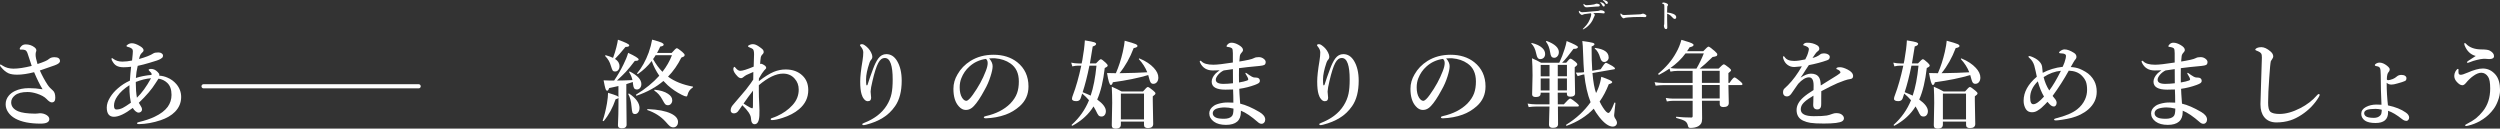
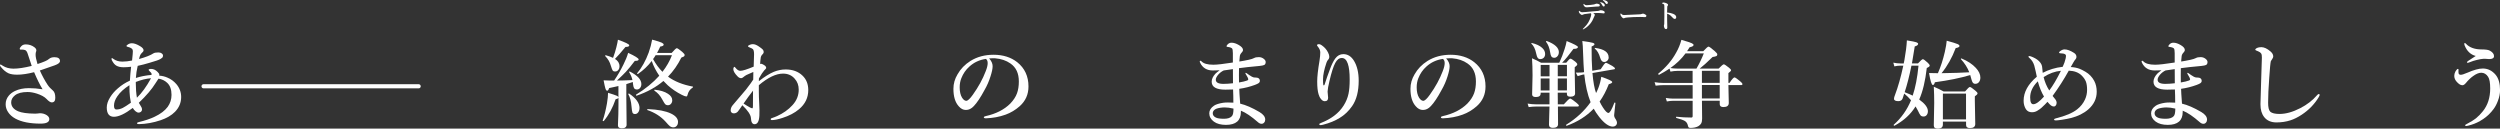
<svg xmlns="http://www.w3.org/2000/svg" id="b" width="601.81" height="30.96" viewBox="0 0 601.81 30.96">
  <rect x="0" y="0" width="601.81" height="30.96" fill="#333333" stroke="none" />
  <g id="c">
    <path fill="#fff" d="m9.04,15.41c.73-.23,1.33-.46,1.82-.67.43-.19.75-.37.93-.55.32-.28.76-.42,1.31-.42.89,0,1.34.31,1.34.94,0,.37-.42.71-1.25,1.01-1.49.54-2.69.95-3.6,1.25.58,1.29,1.2,2.42,1.84,3.4.33.51.77.98,1.31,1.43.38.31.57.9.57,1.75,0,.73-.28,1.1-.85,1.1-.33,0-.75-.28-1.26-.83-.5-.52-1.27-.94-2.31-1.28-.82-.26-1.56-.39-2.25-.39-1.35,0-2.36.26-3.03.79-.61.49-.92,1.05-.92,1.7,0,.95.56,1.67,1.68,2.15.84.36,2.2.55,4.09.57.19,0,.4-.02.62-.04.15-.04.32-.06.51-.06.62,0,1.16.15,1.62.44.44.28.66.6.66.97,0,.73-.7,1.09-2.09,1.09-2.6,0-4.63-.41-6.1-1.22-.75-.41-1.33-.93-1.74-1.56-.39-.59-.58-1.22-.58-1.89,0-.76.24-1.43.73-2.03.39-.48.89-.86,1.5-1.15.97-.46,2.08-.69,3.35-.69,1.06,0,2.16.09,3.31.27-.64-1.04-1.32-2.41-2.04-4.11-1.56.4-2.92.6-4.07.6-.89,0-1.58-.11-2.08-.33-.63-.28-1.23-.78-1.81-1.49-.17-.19-.26-.34-.26-.44,0-.13.06-.2.18-.2.02,0,.18.1.48.3.72.47,1.59.71,2.61.71,1.13,0,2.59-.22,4.37-.66-.06-.19-.16-.48-.29-.89-.28-.89-.52-1.61-.72-2.17-.15-.42-.35-.67-.6-.76-.23-.07-.46-.11-.67-.11h-.44c-.1,0-.16-.06-.16-.18,0-.17.12-.38.37-.63.26-.29.62-.44,1.08-.44.79,0,1.49.23,2.09.69.31.24.46.49.46.76,0,.1-.04.24-.11.42-.04.12-.07.34-.07.66,0,.45.15,1.19.46,2.21Z" stroke-width="0" />
    <path fill="#fff" d="m38.34,18.21c.68.04,1.33.2,1.93.46.84.34,1.56.86,2.17,1.56.78.91,1.17,1.95,1.17,3.12,0,1.37-.5,2.56-1.49,3.57-.85.86-2,1.53-3.45,2.02-1.76.59-3.5.91-5.22.94-.31,0-.46-.07-.46-.2s.12-.23.37-.28c1.56-.37,2.86-.81,3.89-1.31,1.41-.67,2.45-1.46,3.12-2.37.61-.85.92-1.8.92-2.88,0-1.3-.35-2.28-1.06-2.92-.55-.52-1.24-.85-2.07-.99-.37.55-.61.93-.74,1.13-.86,1.4-2.19,2.96-4,4.68.04.1.22.4.53.9.16.22.24.45.24.71,0,.22-.08.4-.24.54-.16.15-.36.22-.59.22s-.47-.11-.74-.33c-.25-.21-.48-.48-.66-.8-1.87,1.42-3.38,2.13-4.53,2.13s-1.73-.75-1.73-2.23c0-.77.27-1.6.82-2.48.47-.76,1.09-1.48,1.85-2.13.86-.76,1.83-1.38,2.9-1.86.06-1.08.16-2.19.29-3.34-.64.08-1.24.12-1.8.12-.73,0-1.32-.13-1.75-.39-.35-.21-.66-.54-.91-.99-.17-.25-.26-.47-.26-.65,0-.12.05-.18.16-.18.04,0,.14.07.3.2.58.43,1.3.65,2.17.65.7,0,1.48-.09,2.32-.26.02-.13.06-.62.15-1.49.03-.37.04-.61.04-.74,0-.25-.06-.44-.17-.56-.06-.07-.21-.16-.44-.29-.12-.07-.32-.13-.6-.2-.22-.05-.33-.13-.33-.24,0-.07.1-.18.3-.31.29-.22.63-.33,1.01-.33.55,0,1.21.24,2,.72.54.32.81.65.81.99,0,.19-.16.42-.48.69-.25.21-.46.68-.61,1.4,1.65-.47,2.8-.92,3.43-1.35.23-.16.64-.24,1.22-.24.32,0,.6.08.82.25.2.14.3.31.3.52s-.06.38-.19.51c-.07.07-.22.17-.45.31-.31.2-1.2.51-2.65.92-1,.3-1.94.54-2.8.72-.24,1-.39,1.97-.44,2.92,1.1-.37,2.36-.61,3.77-.74,0-.06.01-.11.01-.15s0-.09-.01-.15c-.02-.14-.19-.34-.49-.61-.15-.16-.22-.25-.22-.27,0-.17.21-.26.62-.26.55,0,1.07.24,1.54.72.28.28.42.49.42.64,0,.11,0,.19-.02.24Zm-6.83,6.52c-.19-.91-.3-1.79-.33-2.64-.02-.32-.02-.85-.02-1.59-1.31.84-2.28,1.73-2.91,2.67-.54.78-.81,1.53-.81,2.27,0,.61.19.92.57.92.52,0,1.04-.13,1.54-.38.41-.21,1.06-.62,1.95-1.25Zm1.18-5.01v.35c0,1.27.09,2.42.27,3.45,1.17-1.12,2.3-2.68,3.4-4.69-1.17.1-2.39.4-3.67.9Z" stroke-width="0" />
    <path fill="#fff" d="m147.83,19.4c.85-1.24,1.6-2.53,2.26-3.89.52-1.03.89-1.96,1.12-2.79,1.68.78,2.53,1.31,2.53,1.59,0,.25-.31.36-.92.34-.85,1.12-1.56,2-2.15,2.63-.49.52-1.21,1.23-2.16,2.11.84,0,2.08-.04,3.73-.11-.13-.64-.4-1.28-.8-1.92,0,0-.01-.02-.01-.04,0-.07.05-.1.15-.1.02,0,.04,0,.06.01,1.83.94,2.75,1.94,2.75,3,0,.42-.12.75-.36,1-.19.21-.43.31-.7.31-.31,0-.54-.1-.69-.31-.13-.21-.22-.57-.27-1.07,0-.1-.02-.24-.04-.42-.64.23-1.16.4-1.56.51v3.22l.07,6.52c0,.6-.39.9-1.17.9-.61,0-.92-.24-.92-.73.09-1.82.13-3.48.13-4.98v-1.65c-.07.16-.3.28-.69.37-.71,2.07-1.66,3.81-2.85,5.23-.02.02-.04.03-.08.03-.12,0-.18-.05-.18-.15,0,0,0-.02.01-.02.39-1.1.73-2.47,1.02-4.1.17-1.03.26-1.88.26-2.55,1.12.34,1.82.58,2.1.71.25.11.38.24.4.38v-2.72c-.19.04-.55.12-1.07.24-.46.1-.85.18-1.17.25-.13.43-.29.64-.48.64-.16,0-.3-.18-.42-.55-.1-.32-.25-.97-.43-1.95.38.03.78.04,1.19.04h1.31Zm-.25-5.47c.34-.93.61-1.79.8-2.58.19-.78.32-1.37.37-1.79,1.82.64,2.73,1.09,2.73,1.35s-.3.39-.91.39c-1.11,1.35-1.95,2.31-2.53,2.88.73.45,1.09,1.04,1.09,1.77,0,.39-.11.71-.34.95-.19.21-.43.31-.7.31-.3,0-.5-.08-.61-.25-.1-.14-.24-.52-.43-1.13-.25-.9-.7-1.67-1.35-2.32-.02-.02-.03-.05-.03-.08,0-.09.05-.13.15-.13h.02c.69.19,1.27.4,1.73.63Zm6.36,12.07c0,.46-.12.82-.35,1.09-.19.24-.44.36-.73.36-.31,0-.52-.12-.62-.37-.08-.21-.16-.69-.22-1.45-.1-1.26-.36-2.24-.77-2.94,0-.02-.01-.03-.01-.04,0-.09.05-.13.16-.13.02,0,.04,0,.07.02,1.65,1.12,2.48,2.28,2.48,3.47Zm2.95-11.32c-.95,1.22-2.05,2.26-3.3,3.11-.02.02-.04.02-.07.02-.1,0-.16-.04-.16-.13,0-.02,0-.03.01-.04,1.13-1.35,2.06-3.01,2.79-5,.39-1.11.66-2.14.82-3.1,1.18.31,1.95.56,2.31.73.31.15.47.31.47.48,0,.24-.28.39-.83.46-.26.58-.52,1.1-.77,1.54h3.52c.66-.76,1.07-1.15,1.24-1.15s.62.31,1.34.92c.37.32.55.56.55.71,0,.16-.06.28-.18.37-.1.07-.31.16-.62.27-.85,1.73-1.92,3.26-3.2,4.58,1.53,1.14,3.52,1.94,5.94,2.39.05,0,.08.04.08.09s-.03.1-.08.15c-.66.4-1.07,1-1.25,1.79-.04.23-.14.35-.29.35-.22,0-.59-.13-1.09-.39-1.26-.64-2.38-1.4-3.36-2.28-.36-.34-.71-.69-1.06-1.06-1.77,1.5-3.92,2.68-6.44,3.54,0,0-.02.01-.02.01-.1,0-.15-.06-.15-.18,0-.04.01-.06.03-.08,2.25-1.39,4.11-2.9,5.58-4.55-.78-1.14-1.39-2.32-1.82-3.55Zm6.32,14.72c0,.4-.12.71-.36.95-.2.21-.46.31-.76.31s-.59-.1-.84-.29c-.22-.18-.57-.54-1.04-1.09-1.15-1.27-2.61-2.19-4.38-2.79-.03,0-.04-.03-.04-.07,0-.1.06-.16.17-.16,2.43.1,4.29.46,5.58,1.08,1.12.54,1.68,1.22,1.68,2.04Zm-6-15.18c.66,1.2,1.41,2.22,2.26,3.07,1-1.29,1.76-2.62,2.29-4.01h-3.93c-.2.35-.41.67-.62.94Zm4.62,9.89c0,.37-.11.68-.34.92-.19.2-.43.3-.7.3-.28,0-.51-.09-.69-.28-.13-.15-.35-.5-.65-1.06-.49-.94-1.12-1.65-1.91-2.16-.03-.03-.04-.07-.04-.11,0-.1.04-.14.12-.12,1.34.13,2.4.46,3.18.98.68.44,1.02.95,1.02,1.53Z" stroke-width="0" />
    <path fill="#fff" d="m182.7,19.52c1.36-1.06,2.56-1.81,3.58-2.23.93-.38,1.88-.57,2.84-.57,1.69,0,3.05.5,4.07,1.49.92.88,1.38,2.04,1.38,3.48,0,1.82-.74,3.35-2.21,4.59-1.07.91-2.42,1.61-4.04,2.12-1.06.34-1.9.51-2.53.51-.17,0-.26-.07-.26-.2,0-.13.05-.21.16-.24.54-.18,1-.36,1.38-.53,1.47-.67,2.7-1.53,3.68-2.61,1.01-1.09,1.52-2.34,1.52-3.75,0-1.04-.32-1.92-.97-2.64-.71-.82-1.65-1.22-2.81-1.22-1.68,0-3.62.93-5.82,2.79v1.53c0,.87.03,1.83.09,2.9,0,.28.02.62.04,1.03.02.28.02.46.02.53,0,.43,0,.86-.02,1.31-.07,1.39-.45,2.09-1.15,2.09-.55,0-.84-.49-.88-1.47-.05-.79-.74-1.82-2.07-3.1-.55.81-.91,1.32-1.1,1.54-.26.28-.58.42-.97.42-.19,0-.37-.06-.52-.19-.15-.13-.22-.31-.22-.52,0-.45.16-.86.48-1.25,1.9-2.22,2.95-3.46,3.16-3.71.93-1.19,1.52-2.01,1.79-2.46.02-.52.02-.96.02-1.31v-.53c-.24.09-.79.33-1.65.73-.28.16-.53.33-.74.51-.19.17-.37.26-.53.26-.29,0-.57-.13-.83-.39-.7-.7-1.06-1.3-1.06-1.77,0-.17.03-.32.1-.44.06-.09.12-.13.18-.13.04,0,.11.07.22.2.4.51.79.76,1.18.76.55,0,1.62-.34,3.22-1.01.06-1.84.09-2.83.09-2.96,0-.64-.09-1.06-.28-1.25-.12-.12-.4-.26-.84-.43-.22-.07-.33-.17-.33-.28s.14-.22.43-.34c.24-.1.48-.15.72-.15.42,0,.88.17,1.38.51.51.34.85.6,1.02.79.15.18.22.37.22.57,0,.22-.11.43-.33.62-.21.21-.33.43-.37.66-.09.58-.14,1.12-.16,1.62.08-.03.16-.04.24-.04.1,0,.21.03.34.1.22.1.42.23.62.38.17.15.26.31.26.49v.06c0,.07-.17.27-.48.57-.32.35-.75,1-1.27,1.93l-.02.64Zm-3.71,5.41c.64.42,1.16.73,1.55.94.28.13.46.2.55.2.1,0,.16-.16.16-.48,0-1.56,0-2.82.02-3.77-.82,1.05-1.58,2.08-2.28,3.11Z" stroke-width="0" />
-     <path fill="#fff" d="m208.84,20.39c.39-1.24.83-2.49,1.31-3.75.39-1.07.81-1.92,1.26-2.55.52-.7,1.17-1.06,1.95-1.06,1.06,0,1.92.54,2.58,1.63.75,1.25,1.12,2.84,1.12,4.76,0,2.57-.53,4.61-1.58,6.12-.83,1.2-1.83,2.15-3,2.85-1.11.69-2.43,1.23-3.95,1.62-.27.07-.49.11-.66.11-.2,0-.3-.08-.3-.24,0-.08.14-.18.42-.29,2.47-.96,4.29-2.35,5.45-4.19.57-.9.96-1.85,1.17-2.84.19-.89.28-2.04.28-3.44,0-1.68-.15-2.95-.46-3.82-.31-.89-.78-1.34-1.43-1.34s-1.16.4-1.58,1.19c-.45.84-.92,2.29-1.4,4.36-.28,1.15-.42,1.97-.44,2.46v.17l.12,1.37c0,.57-.27.85-.81.85-.34,0-.65-.18-.93-.55-.25-.3-.43-.68-.56-1.13-.22-.7-.33-1.73-.33-3.08,0-1.17.19-2.84.56-5.02.12-.76.18-1.42.18-1.98,0-.45-.2-.92-.6-1.4-.13-.15-.19-.25-.19-.29,0-.19.17-.28.51-.28.18,0,.4.09.66.28.68.48,1.19,1.07,1.52,1.76.19.37.28.7.28.99s-.1.54-.3.74c-.13.13-.26.36-.38.69-.55,1.63-.83,2.96-.83,4,0,.69.02,1.13.07,1.34.02.08.06.12.12.12.08,0,.14-.06.18-.17Z" stroke-width="0" />
    <path fill="#fff" d="m238.1,14.05c.57.63.85,1.26.85,1.89,0,.58-.17,1.4-.51,2.44-.36,1.16-.84,2.26-1.45,3.31-.94,1.76-1.8,3.04-2.56,3.84-.58.63-1.21.94-1.91.94-.65,0-1.23-.3-1.74-.9-.85-.94-1.27-2.33-1.27-4.19,0-1.23.33-2.39.99-3.49.73-1.3,1.77-2.37,3.11-3.22,1.61-1,3.46-1.49,5.56-1.49,2.28,0,4.19.6,5.71,1.8,1.8,1.44,2.7,3.39,2.7,5.84,0,1.9-.7,3.48-2.11,4.74-1.03.91-2.16,1.59-3.41,2.04-1.48.53-3.05.82-4.72.88-.34,0-.51-.08-.51-.24,0-.13.15-.22.44-.29,2.48-.55,4.45-1.55,5.92-3.01.78-.81,1.32-1.64,1.63-2.49.29-.79.44-1.74.44-2.85,0-1.95-.67-3.39-2.02-4.32-1.02-.72-2.25-1.13-3.68-1.25-.16,0-.34-.01-.56-.01-.36,0-.66.02-.89.04Zm-.76.13c-1.56.22-2.88.84-3.98,1.84-.86.76-1.51,1.71-1.95,2.83-.26.65-.39,1.38-.39,2.18,0,1.03.19,1.86.57,2.48.33.51.67.76,1.02.76s.89-.49,1.58-1.47c1.35-1.89,2.38-3.77,3.09-5.64.32-.8.48-1.45.48-1.95s-.14-.83-.43-1.03Z" stroke-width="0" />
-     <path fill="#fff" d="m260.27,15.8h-.69c-.46,0-.94.06-1.45.18l-.26-.9c.61.13,1.18.19,1.71.19h.8l.17-.83c.32-1.78.52-3.35.6-4.72,1.21.19,1.97.35,2.29.46.28.1.42.23.42.39,0,.24-.27.45-.82.62-.16,1.12-.39,2.48-.67,4.08h1.45c.62-.68,1.01-1.02,1.18-1.02s.55.28,1.17.85c.32.3.48.53.48.7s-.24.36-.71.57c-.35,3.11-.96,5.65-1.82,7.59,1.39,1,2.09,1.93,2.09,2.8,0,.4-.11.73-.33.98-.19.21-.43.31-.71.31-.33,0-.58-.1-.74-.29-.15-.17-.37-.57-.66-1.2-.15-.3-.33-.61-.53-.94-1.16,1.89-2.85,3.43-5.06,4.64,0,0-.02.01-.02.01-.13,0-.2-.06-.2-.19,0-.02,0-.03.02-.04,1.85-1.66,3.24-3.63,4.17-5.91-.46-.54-1-1.07-1.64-1.61-.07.25-.2.64-.38,1.17-.16.44-.5.66-1.02.66-.7,0-1.06-.19-1.06-.57,0-.23.08-.54.24-.92.73-1.89,1.39-4.25,2-7.05Zm1.98,0c-.5,2.48-1.04,4.61-1.63,6.39.92.36,1.56.64,1.93.83.65-1.92,1.12-4.32,1.4-7.22h-1.71Zm14.15,2.27c-2.39.71-5.23,1.29-8.51,1.73-.11.44-.27.66-.48.66-.31,0-.61-.96-.92-2.88.58.03,1.3.04,2.13.04.67-1.54,1.23-3.24,1.66-5.1.27-1.21.42-2.12.46-2.72,1.36.37,2.23.64,2.62.81.31.14.46.3.46.46,0,.23-.31.4-.92.51-.88,2.33-2.02,4.34-3.4,6.04,2.74-.04,4.96-.11,6.67-.22-.45-1.15-1.12-2.19-2-3.14-.02-.02-.02-.03-.02-.06,0-.09.04-.13.13-.13.02,0,.03,0,.04.01,1.47.61,2.61,1.37,3.44,2.27.72.78,1.08,1.55,1.08,2.32,0,.47-.12.85-.37,1.13-.22.25-.5.38-.83.38-.26,0-.46-.09-.61-.27-.13-.16-.24-.43-.34-.81-.1-.44-.2-.79-.29-1.04Zm-1.01,11.21h-5.57v.69c0,.67-.42,1-1.27,1-.61,0-.92-.26-.92-.79l.1-5.42c0-1.24-.03-2.53-.1-3.89.86.37,1.65.75,2.37,1.15h5.15c.6-.72.98-1.08,1.16-1.08s.6.29,1.31.88c.35.28.53.51.53.66,0,.19-.22.42-.65.71v1.09l.1,5.56c0,.66-.42.99-1.27.99-.63,0-.94-.25-.94-.75v-.79Zm0-.53v-6.21h-5.57v6.21h5.57Z" stroke-width="0" />
    <path fill="#fff" d="m293.67,16.92c-.52.03-1.09.04-1.72.04-1.42,0-2.44-.61-3.04-1.84-.07-.15-.11-.25-.11-.3,0-.13.07-.2.2-.2.05,0,.12.04.21.13.51.55,1.46.83,2.85.83.91,0,2.49-.18,4.72-.53v-2.26c0-.63-.07-1.01-.21-1.15-.14-.13-.36-.22-.64-.28-.16-.04-.34-.07-.54-.09-.09,0-.13-.05-.13-.16s.09-.25.28-.44c.25-.26.56-.39.92-.39.54,0,1.13.19,1.77.57.66.39.99.78.99,1.18,0,.21-.11.42-.33.64-.26.27-.41.56-.44.88,0,.13-.03.37-.07.72-.02.22-.04.4-.04.54.73-.11,1.48-.25,2.26-.42.58-.13,1.02-.27,1.3-.42.25-.15.63-.22,1.13-.22.45,0,.85.14,1.2.42.3.24.45.49.45.76,0,.35-.12.59-.35.71-.19.1-.58.18-1.17.24-2.04.18-3.67.36-4.9.53-.02.53-.02,1.09-.02,1.68s0,1.18.02,1.76c.86-.14,1.52-.3,1.99-.48.16-.07.24-.16.24-.27,0-.08-.05-.24-.15-.47-.03-.1-.2-.39-.51-.88-.02-.04-.03-.09-.03-.12,0-.07.03-.1.1-.1.05,0,.11.03.18.08.41.31.83.59,1.26.84.25.14.48.21.69.21h.17c.72,0,1.08.28,1.08.83,0,.22-.13.42-.39.58-.15.1-.43.22-.84.38-1.18.43-2.42.75-3.73.93,0,.49.08,1.68.22,3.57,1.33.31,2.88.98,4.65,2.02.92.55,1.38,1.15,1.38,1.82,0,.28-.09.53-.27.73-.17.19-.37.28-.61.28-.29,0-.57-.12-.85-.37-1.59-1.4-2.97-2.33-4.13-2.79v.3c0,2.08-1.2,3.12-3.59,3.12-1.23,0-2.2-.26-2.92-.79-.73-.54-1.1-1.21-1.1-2,0-.7.38-1.32,1.15-1.84.47-.31,1.2-.54,2.19-.69.29-.04.67-.07,1.15-.07.37,0,.81.02,1.31.04,0-1.12-.02-2.18-.07-3.17-.4.03-1.02.04-1.86.04-2.19,0-3.29-.64-3.29-1.91,0-.62.29-1.26.88-1.91.16-.18.54-.48,1.12-.9Zm3.25,9.22c-.79-.19-1.49-.28-2.12-.28-.18,0-.35,0-.52.02-.81.07-1.4.22-1.77.44-.38.25-.57.57-.57.94,0,.45.24.79.73,1.03.37.2,1.03.3,1.98.3.89,0,1.53-.21,1.91-.64.25-.28.37-.89.37-1.82Zm-2.3-9.2c-.49.23-.93.55-1.31.97-.43.49-.64.92-.64,1.27,0,.67.61,1.01,1.84,1.01.67,0,1.43-.05,2.3-.15,0-1.45,0-2.59-.02-3.4-.3.04-.67.09-1.12.16-.48.07-.83.12-1.04.15Z" stroke-width="0" />
    <path fill="#fff" d="m318.85,20.39c.39-1.24.83-2.49,1.31-3.75.39-1.07.81-1.92,1.26-2.55.52-.7,1.17-1.06,1.95-1.06,1.06,0,1.92.54,2.58,1.63.75,1.25,1.12,2.84,1.12,4.76,0,2.57-.53,4.61-1.58,6.12-.83,1.2-1.83,2.15-3,2.85-1.11.69-2.43,1.23-3.95,1.62-.27.07-.49.11-.66.11-.2,0-.3-.08-.3-.24,0-.08.14-.18.42-.29,2.47-.96,4.29-2.35,5.45-4.19.57-.9.96-1.85,1.17-2.84.19-.89.28-2.04.28-3.44,0-1.68-.15-2.95-.46-3.82-.31-.89-.78-1.34-1.43-1.34s-1.16.4-1.58,1.19c-.45.84-.92,2.29-1.4,4.36-.28,1.15-.42,1.97-.44,2.46v.17l.12,1.37c0,.57-.27.85-.81.85-.34,0-.65-.18-.93-.55-.25-.3-.43-.68-.56-1.13-.22-.7-.33-1.73-.33-3.08,0-1.17.19-2.84.56-5.02.12-.76.18-1.42.18-1.98,0-.45-.2-.92-.6-1.4-.13-.15-.19-.25-.19-.29,0-.19.17-.28.5-.28.18,0,.4.09.66.28.68.48,1.19,1.07,1.52,1.76.19.37.28.7.28.99s-.1.54-.3.74c-.13.13-.26.36-.38.69-.55,1.63-.83,2.96-.83,4,0,.69.02,1.13.07,1.34.02.08.06.12.12.12.08,0,.14-.06.18-.17Z" stroke-width="0" />
    <path fill="#fff" d="m348.11,14.05c.57.63.85,1.26.85,1.89,0,.58-.17,1.4-.5,2.44-.36,1.16-.84,2.26-1.45,3.31-.94,1.76-1.8,3.04-2.56,3.84-.58.63-1.21.94-1.91.94-.65,0-1.23-.3-1.74-.9-.85-.94-1.27-2.33-1.27-4.19,0-1.23.33-2.39.99-3.49.73-1.3,1.77-2.37,3.11-3.22,1.61-1,3.46-1.49,5.56-1.49,2.28,0,4.19.6,5.71,1.8,1.8,1.44,2.7,3.39,2.7,5.84,0,1.9-.7,3.48-2.11,4.74-1.03.91-2.16,1.59-3.41,2.04-1.47.53-3.05.82-4.72.88-.34,0-.5-.08-.5-.24,0-.13.15-.22.44-.29,2.48-.55,4.45-1.55,5.92-3.01.78-.81,1.32-1.64,1.63-2.49.29-.79.44-1.74.44-2.85,0-1.95-.67-3.39-2.02-4.32-1.02-.72-2.25-1.13-3.68-1.25-.16,0-.34-.01-.56-.01-.36,0-.66.02-.89.04Zm-.76.13c-1.56.22-2.88.84-3.98,1.84-.86.76-1.51,1.71-1.95,2.83-.26.65-.39,1.38-.39,2.18,0,1.03.19,1.86.57,2.48.33.51.67.76,1.02.76s.89-.49,1.58-1.47c1.36-1.89,2.38-3.77,3.09-5.64.32-.8.48-1.45.48-1.95s-.14-.83-.43-1.03Z" stroke-width="0" />
    <path fill="#fff" d="m375.36,15.1c.52-1.13.95-2.22,1.27-3.27.22-.66.39-1.31.5-1.95,1.8.73,2.71,1.21,2.71,1.43,0,.31-.36.46-1.07.46-1.11,1.51-2.02,2.62-2.74,3.34h.99c.52-.66.86-.99,1.03-.99s.56.25,1.18.74c.31.26.46.47.46.62,0,.19-.21.42-.62.71v1.03l.09,5.27c0,.52-.38.79-1.13.79-.56,0-.84-.21-.84-.64v-.33h-2.21l.02,1.75v1.06h1.45c.83-.94,1.34-1.4,1.52-1.4.16,0,.65.33,1.47.99.42.33.63.57.63.72s-.1.22-.3.22h-4.74c.02,2.49.03,3.9.03,4.23,0,.6-.41.9-1.24.9-.63,0-.94-.25-.94-.76,0-.1.01-.63.04-1.57.03-.94.06-1.88.08-2.8h-3.2c-.47,0-1.07.04-1.81.13l-.26-.84c.73.12,1.42.18,2.07.18h3.2v-2.81h-2.13v.2c0,.57-.39.85-1.16.85-.59,0-.89-.21-.89-.64l.1-4.56c0-1.49-.04-2.87-.13-4.13.82.35,1.55.71,2.19,1.08h4.38Zm-3.41-2.11c0,.41-.13.73-.4.97-.21.18-.45.27-.73.27-.29,0-.51-.1-.66-.3-.14-.19-.26-.53-.35-1-.23-1.12-.62-1.92-1.16-2.41-.02-.02-.03-.04-.03-.07,0-.07.04-.1.11-.1h.03c1.08.26,1.9.65,2.46,1.16.49.44.73.94.73,1.49Zm1.06,2.64h-2.13v2.74h2.13v-2.74Zm0,6.14v-2.88h-2.13v2.88h2.13Zm2.24-9.2c0,.4-.12.73-.36.99-.21.23-.45.35-.73.35-.31,0-.55-.1-.7-.31-.13-.19-.23-.51-.29-.95-.16-1.07-.49-1.94-1-2.59,0-.02-.01-.03-.01-.06,0-.09.05-.13.15-.13.02,0,.04,0,.06.01,1.92.72,2.89,1.62,2.89,2.71Zm-.26,3.05v2.74h2.21v-2.74h-2.21Zm0,6.14h2.21v-2.88h-2.21v2.88Zm9.22.64c.19-.37.38-.77.55-1.21.34-.9.58-1.8.7-2.7,1.76.59,2.64,1.01,2.64,1.27,0,.19-.28.36-.83.51-.61,1.57-1.34,2.96-2.2,4.17.27.57.54,1.05.8,1.44.57.88,1.01,1.31,1.31,1.31.34,0,.81-.82,1.43-2.45.02-.04.04-.06.08-.06.03,0,.06,0,.09.02.07.03.1.07.09.12-.21,1.8-.31,2.76-.31,2.9,0,.33.13.66.38.98.21.34.31.61.31.83,0,.28-.11.51-.31.7-.2.16-.42.25-.67.25-.97,0-2.07-.77-3.28-2.3-.57-.71-1.01-1.39-1.34-2.02-1.74,1.81-3.91,3.18-6.5,4.11,0,0-.02.01-.03.01-.09,0-.13-.06-.13-.18,0-.04.01-.06.03-.08,2.4-1.48,4.36-3.29,5.87-5.42-.75-1.89-1.25-4.13-1.52-6.69l-.44.07c-.11.02-.49.14-1.15.35l-.44-.85h.45c.51,0,.86-.02,1.07-.04l.46-.07c-.09-1.12-.17-2.67-.24-4.65-.03-1.25-.09-2.2-.18-2.85,1.32.18,2.15.32,2.48.43.3.08.45.2.45.36s-.23.34-.7.53c0,2.41.05,4.36.16,5.84l2.02-.35c.66-1.04,1.07-1.56,1.25-1.56s.69.25,1.54.74c.44.27.66.48.66.64,0,.12-.07.18-.22.18l-5.2.9c.19,2.17.48,3.79.88,4.85Zm3.04-8.59c0,.34-.13.62-.39.85-.2.18-.43.27-.69.27-.45,0-.77-.34-.97-1.03-.28-.99-.7-1.71-1.26-2.18-.04-.03-.06-.07-.06-.11,0-.05.03-.08.08-.08h.02c2.17.28,3.26,1.04,3.26,2.28Z" stroke-width="0" />
    <path fill="#fff" d="m406.12,12.32h3.9c.68-.73,1.1-1.1,1.26-1.1.17,0,.67.36,1.5,1.08.41.37.62.63.62.77,0,.21-.08.36-.25.44-.15.07-.45.15-.89.21-1.36,1.33-2.4,2.26-3.1,2.79h4.55c.67-.69,1.09-1.03,1.25-1.03s.57.27,1.24.81c.34.27.51.48.51.64,0,.12-.21.34-.64.66v2.35h.28c.58-.88.98-1.31,1.19-1.31.16,0,.61.31,1.34.92.38.31.57.54.57.69,0,.16-.1.24-.3.24h-3.08c0,.87.03,1.84.06,2.91.02.79.03,1.26.03,1.39,0,.66-.43.99-1.3.99-.58,0-.88-.24-.88-.71v-.81h-4.28c.03,2.76.04,4.2.04,4.32,0,.49-.08.88-.24,1.16-.13.23-.36.45-.66.64-.49.28-1.13.42-1.91.42-.2,0-.34-.04-.43-.12-.08-.07-.13-.22-.18-.43-.11-.52-.36-.89-.74-1.12-.36-.22-1.04-.46-2.03-.72-.06-.02-.09-.07-.09-.17,0-.1.03-.15.09-.13,1.18.13,2.38.19,3.61.19.2,0,.3-.12.3-.35v-3.68h-4.67c-.45,0-.96.05-1.54.16l-.26-.84c.64.1,1.23.16,1.75.16h4.72v-3.25h-7c-.51,0-1.15.04-1.91.13l-.25-.84c.73.12,1.42.18,2.04.18h7.11v-2.9h-3.62c-.53,0-1.1.06-1.72.18l-.21-.73c-.7.47-1.54.97-2.52,1.49h-.03c-.12,0-.18-.07-.18-.22,0-.02,0-.04.02-.06,1.87-1.52,3.31-3.22,4.32-5.09.55-.95.96-1.97,1.24-3.04,1.32.38,2.15.65,2.49.81.29.13.44.28.44.43,0,.24-.32.42-.96.55-.2.34-.41.67-.62.97Zm-.37.53c-.95,1.3-2.17,2.48-3.65,3.53.62.09,1.16.13,1.63.13h4.65c.67-1.15,1.26-2.37,1.77-3.66h-4.4Zm3.94,4.19v2.9h4.28v-2.9h-4.28Zm4.28,6.67v-3.25h-4.28v3.25h4.28Z" stroke-width="0" />
-     <path fill="#fff" d="m442.07,16.51c0-.22.29-.33.88-.33.48,0,1.09.19,1.83.57.88.45,1.31.97,1.31,1.57,0,.44-.27.69-.81.73-.25.02-.68.13-1.28.33-1.12.38-2.25.86-3.4,1.45-1.32.67-2.04,1.05-2.17,1.12-.01.39-.02.97-.02,1.75v1.25c0,.36-.03.62-.08.79-.14.4-.42.6-.84.6-.67,0-1.01-.37-1.01-1.1,0-.11.01-.4.03-.86.01-.46.03-.91.03-1.35-.31.17-.7.42-1.19.75-.69.47-1.17.91-1.46,1.31-.27.38-.4.8-.4,1.25,0,1.09,1.04,1.63,3.13,1.63,1.44,0,2.48-.05,3.12-.16.39-.07.84-.2,1.36-.4.3-.12.61-.18.94-.18.6,0,1.05.13,1.36.39.32.26.48.55.48.85,0,.28-.13.52-.39.7-.55.38-2.04.57-4.48.57-1.44,0-2.52-.06-3.22-.17-.61-.1-1.19-.27-1.73-.52-1.06-.49-1.58-1.35-1.58-2.58,0-1.05.53-2.04,1.58-2.99.61-.55,1.45-1.15,2.5-1.8.02-.28.02-.64.02-1.08,0-1.32-.37-1.98-1.12-1.98-.79,0-1.66.53-2.61,1.58-.08.1-.62.88-1.63,2.35-.31.44-.66.66-1.03.66-.33,0-.57-.09-.71-.26-.17-.16-.26-.41-.26-.73,0-.41.12-.73.37-.94.31-.28.57-.53.8-.76,1.18-1.18,2.3-2.7,3.36-4.55-.7.07-1.25.12-1.65.15-.08,0-.15.01-.24.01-.58,0-1.09-.17-1.55-.51-.44-.32-.77-.77-.98-1.36-.08-.19-.11-.36-.11-.53,0-.13.04-.2.13-.2s.18.07.26.2c.4.63,1.16.94,2.3.94.67,0,1.56-.12,2.66-.37.32-.55.58-1.18.76-1.89.08-.3.11-.51.11-.62,0-.12-.07-.25-.2-.39-.09-.08-.28-.19-.56-.31-.19-.08-.35-.14-.48-.17-.09-.02-.13-.05-.13-.11s.05-.14.16-.25c.19-.19.47-.28.85-.28.85,0,1.63.2,2.32.6.37.21.55.49.55.85,0,.23-.11.42-.33.57-.25.19-.46.41-.62.65-.24.32-.47.66-.69,1.01.7-.16,1.31-.44,1.84-.85.22-.17.49-.26.83-.26.47,0,.85.09,1.12.27.25.16.37.35.37.58,0,.4-.21.67-.64.81-1.28.46-2.75.85-4.4,1.17-.49.73-.76,1.13-.81,1.22-.38.64-.78,1.24-1.19,1.8.97-.64,1.8-.97,2.5-.97.92,0,1.57.3,1.95.9.26.41.4,1.06.42,1.95,2.05-1.26,3.35-2.07,3.91-2.43.55-.36.83-.59.83-.69,0-.16-.08-.32-.25-.46-.19-.16-.41-.28-.67-.35-.06-.02-.09-.08-.09-.18Z" stroke-width="0" />
    <path fill="#fff" d="m458.15,15.8h-.68c-.46,0-.94.06-1.45.18l-.26-.9c.61.13,1.18.19,1.71.19h.8l.17-.83c.32-1.78.52-3.35.59-4.72,1.21.19,1.97.35,2.29.46.28.1.42.23.42.39,0,.24-.27.45-.82.62-.16,1.12-.39,2.48-.67,4.08h1.45c.62-.68,1.01-1.02,1.18-1.02s.55.28,1.17.85c.32.3.48.53.48.7s-.24.36-.71.57c-.35,3.11-.96,5.65-1.82,7.59,1.39,1,2.09,1.93,2.09,2.8,0,.4-.11.73-.33.98-.2.21-.43.31-.71.31-.33,0-.58-.1-.74-.29-.15-.17-.37-.57-.66-1.2-.15-.3-.33-.61-.53-.94-1.16,1.89-2.85,3.43-5.06,4.64,0,0-.02.01-.02.01-.13,0-.2-.06-.2-.19,0-.02,0-.03.02-.04,1.85-1.66,3.24-3.63,4.17-5.91-.46-.54-1-1.07-1.64-1.61-.07.25-.2.64-.38,1.17-.16.44-.5.66-1.02.66-.7,0-1.06-.19-1.06-.57,0-.23.08-.54.24-.92.73-1.89,1.39-4.25,2-7.05Zm1.98,0c-.5,2.48-1.04,4.61-1.63,6.39.92.36,1.56.64,1.93.83.65-1.92,1.12-4.32,1.4-7.22h-1.71Zm14.15,2.27c-2.39.71-5.23,1.29-8.51,1.73-.11.44-.27.66-.48.66-.31,0-.61-.96-.92-2.88.58.03,1.29.04,2.13.04.67-1.54,1.23-3.24,1.66-5.1.27-1.21.42-2.12.46-2.72,1.36.37,2.24.64,2.62.81.31.14.46.3.46.46,0,.23-.31.4-.92.51-.88,2.33-2.02,4.34-3.4,6.04,2.74-.04,4.96-.11,6.67-.22-.45-1.15-1.12-2.19-2-3.14-.02-.02-.02-.03-.02-.06,0-.09.04-.13.13-.13.01,0,.03,0,.04.01,1.47.61,2.61,1.37,3.44,2.27.72.78,1.08,1.55,1.08,2.32,0,.47-.12.85-.37,1.13-.22.25-.5.38-.83.38-.26,0-.46-.09-.61-.27-.13-.16-.24-.43-.34-.81-.1-.44-.2-.79-.29-1.04Zm-1.01,11.21h-5.57v.69c0,.67-.42,1-1.27,1-.61,0-.92-.26-.92-.79l.1-5.42c0-1.24-.03-2.53-.1-3.89.86.37,1.65.75,2.37,1.15h5.16c.6-.72.98-1.08,1.16-1.08s.6.29,1.31.88c.35.28.53.51.53.66,0,.19-.22.42-.65.71v1.09l.1,5.56c0,.66-.42.99-1.27.99-.63,0-.94-.25-.94-.75v-.79Zm0-.53v-6.21h-5.57v6.21h5.57Z" stroke-width="0" />
    <path fill="#fff" d="m498.47,16.14c.77.04,1.46.17,2.08.4.4.15.89.39,1.46.73.91.53,1.62,1.27,2.12,2.2.4.76.6,1.62.6,2.61,0,1.65-.67,3.06-2.02,4.25-1.12.97-2.52,1.66-4.19,2.08-.6.15-1.32.29-2.17.42-.7.1-1.19.16-1.49.16-.26,0-.39-.07-.39-.22,0-.12.14-.21.42-.28,2.31-.57,4.02-1.29,5.13-2.17.84-.66,1.47-1.45,1.89-2.37.34-.75.5-1.52.5-2.31s-.09-1.48-.28-1.98c-.2-.5-.52-.98-.99-1.45-.74-.75-1.79-1.15-3.14-1.2-1.13,2.06-2.43,4.08-3.89,6.08.13.19.27.37.42.53.37.4.55.78.55,1.12,0,.26-.07.48-.21.66-.12.16-.27.24-.44.24-.25,0-.48-.08-.71-.25-.21-.16-.49-.45-.85-.88-.3.35-.77.83-1.43,1.43-.31.27-.67.52-1.06.75-.37.22-.78.33-1.25.33-.64,0-1.12-.25-1.45-.74-.37-.6-.55-1.27-.55-2.02,0-2.07,1.06-4.01,3.18-5.79-.03-.13-.07-.32-.12-.57-.07-.34-.12-.6-.16-.75-.13-.6-.24-1.05-.33-1.36-.22-.74-.61-1.35-1.17-1.84-.16-.13-.24-.23-.24-.28,0-.12.07-.18.2-.18.17,0,.47.09.89.28.4.18.73.37,1.01.57.71.53,1.11,1.1,1.19,1.7.02.16.04.37.07.65.02.29.05.57.08.84,1.45-.76,3.05-1.25,4.81-1.45.22-.48.36-.82.42-1.01.25-.73.37-1.28.37-1.64,0-.16-.07-.28-.2-.36-.25-.16-.64-.24-1.16-.24-.2,0-.3-.07-.3-.2,0-.07.07-.17.21-.28.39-.31.76-.46,1.12-.46.62,0,1.38.28,2.28.85.38.25.57.56.57.94,0,.26-.12.52-.37.76-.1.11-.44.69-1.01,1.72Zm-7.92,3.44c-1.23,1.22-1.84,2.51-1.84,3.86,0,.6.07,1.03.2,1.28.13.25.31.37.56.37.62,0,1.48-.61,2.57-1.84-.6-1.01-1.1-2.23-1.49-3.67Zm1.4-1.02c.27,1.15.72,2.23,1.36,3.22.85-1.1,1.78-2.68,2.81-4.74-1.44.13-2.83.64-4.17,1.52Z" stroke-width="0" />
    <path fill="#fff" d="m520.39,16.92c-.52.03-1.09.04-1.72.04-1.42,0-2.44-.61-3.04-1.84-.08-.15-.11-.25-.11-.3,0-.13.07-.2.2-.2.05,0,.12.04.21.13.51.55,1.46.83,2.85.83.91,0,2.49-.18,4.72-.53v-2.26c0-.63-.07-1.01-.21-1.15-.14-.13-.36-.22-.64-.28-.16-.04-.34-.07-.54-.09-.09,0-.13-.05-.13-.16s.09-.25.28-.44c.25-.26.56-.39.92-.39.54,0,1.13.19,1.77.57.66.39.99.78.99,1.18,0,.21-.11.42-.33.64-.26.27-.41.56-.44.88,0,.13-.03.37-.07.72-.02.22-.04.4-.04.54.73-.11,1.48-.25,2.26-.42.58-.13,1.02-.27,1.3-.42.25-.15.63-.22,1.13-.22.45,0,.85.14,1.2.42.3.24.45.49.45.76,0,.35-.12.59-.35.71-.2.1-.58.18-1.17.24-2.04.18-3.67.36-4.9.53-.02.53-.02,1.09-.02,1.68s0,1.18.02,1.76c.86-.14,1.52-.3,1.99-.48.16-.07.24-.16.24-.27,0-.08-.05-.24-.15-.47-.03-.1-.2-.39-.5-.88-.02-.04-.03-.09-.03-.12,0-.07.03-.1.1-.1.05,0,.11.03.18.08.41.31.83.59,1.26.84.25.14.48.21.68.21h.17c.72,0,1.08.28,1.08.83,0,.22-.13.42-.39.58-.15.1-.43.22-.84.38-1.18.43-2.42.75-3.73.93,0,.49.08,1.68.22,3.57,1.33.31,2.88.98,4.65,2.02.92.55,1.38,1.15,1.38,1.82,0,.28-.09.53-.27.73-.16.19-.37.28-.61.28-.28,0-.57-.12-.85-.37-1.59-1.4-2.96-2.33-4.13-2.79v.3c0,2.08-1.2,3.12-3.59,3.12-1.23,0-2.2-.26-2.92-.79-.73-.54-1.1-1.21-1.1-2,0-.7.38-1.32,1.15-1.84.47-.31,1.2-.54,2.19-.69.29-.04.67-.07,1.15-.07.37,0,.81.02,1.31.04,0-1.12-.02-2.18-.07-3.17-.4.03-1.02.04-1.86.04-2.19,0-3.29-.64-3.29-1.91,0-.62.29-1.26.88-1.91.16-.18.54-.48,1.12-.9Zm3.25,9.22c-.79-.19-1.49-.28-2.12-.28-.18,0-.35,0-.52.02-.81.07-1.4.22-1.77.44-.38.25-.57.57-.57.94,0,.45.24.79.73,1.03.37.2,1.03.3,1.98.3.89,0,1.53-.21,1.91-.64.25-.28.37-.89.37-1.82Zm-2.3-9.2c-.49.23-.93.55-1.31.97-.43.49-.64.92-.64,1.27,0,.67.61,1.01,1.84,1.01.67,0,1.43-.05,2.3-.15,0-1.45,0-2.59-.02-3.4-.3.04-.67.09-1.12.16-.48.07-.83.12-1.04.15Z" stroke-width="0" />
    <path fill="#fff" d="m546.9,14.33c-.17.24-.25.37-.25.38-.1.35-.24,1.7-.39,4.05-.18,2.42-.27,4.4-.27,5.95,0,1.13.18,1.86.53,2.19.4.35,1.14.53,2.21.53,1.54,0,3.21-.47,5.01-1.4,1.6-.82,2.94-1.85,4.02-3.1.17-.2.31-.3.42-.3.15,0,.22.08.22.24,0,.09-.1.3-.3.64-1.01,1.63-2.34,2.99-4,4.09-.95.63-1.86,1.08-2.73,1.36-1.03.34-2.17.51-3.4.51s-2.25-.43-2.92-1.28c-.6-.76-.9-1.76-.9-3.02v-.18c.04-1.42.1-3.44.18-6.06.08-2.33.13-4.01.16-5.05.01-.46-.04-.8-.18-1.01-.13-.2-.36-.37-.7-.51-.47-.17-.71-.3-.71-.39,0-.14.13-.28.39-.42.3-.13.65-.2,1.06-.2.67,0,1.41.34,2.21,1.03.44.38.66.77.66,1.18,0,.23-.11.49-.33.79Z" stroke-width="0" />
-     <path fill="#fff" d="m574.85,25.37c1.79.38,3.21.95,4.26,1.7.55.37.83.78.83,1.24,0,.2-.07.39-.2.55-.13.16-.27.24-.42.24-.36,0-.7-.13-1.03-.39-1.33-1.06-2.48-1.74-3.44-2.04.02.1.02.22.02.37,0,1.71-1.01,2.57-3.03,2.57-1.13,0-1.97-.19-2.53-.57-.6-.43-.9-.98-.9-1.65s.37-1.23,1.1-1.62c.75-.4,1.6-.6,2.56-.6.43,0,.83.02,1.21.04-.12-2.45-.18-4.83-.18-7.15,0-.95-.07-1.52-.21-1.72-.1-.16-.24-.27-.43-.33-.14-.04-.33-.09-.56-.13-.15-.03-.22-.1-.22-.21,0-.1.06-.19.18-.27.29-.22.61-.33.96-.33.55,0,1.15.25,1.78.74.44.36.66.65.66.86,0,.26-.08.48-.25.65-.27.26-.42.83-.44,1.72,0,.17.12.26.35.26.21,0,.57-.09,1.08-.28.34-.13.67-.34.99-.62.28-.25.65-.37,1.1-.37.38,0,.69.08.91.25.19.14.29.32.29.54,0,.36-.13.59-.39.69-.31.15-.9.34-1.75.57-.62.19-1.11.28-1.47.28-.47,0-.85-.15-1.15-.44,0,1.92.11,3.74.31,5.46Zm-1.52,1.03c-.54-.13-1.03-.19-1.47-.19-.87,0-1.52.07-1.96.2-.52.17-.79.45-.79.83,0,.27.12.51.35.71.32.28.99.42,2,.42.63,0,1.13-.18,1.5-.55.19-.19.29-.39.31-.6.04-.22.07-.4.07-.56,0-.09,0-.18-.02-.26Z" stroke-width="0" />
    <path fill="#fff" d="m593.92,17.52c1.56-.69,2.82-1.03,3.75-1.03,1.2,0,2.22.5,3.07,1.49.72.85,1.08,2.1,1.08,3.75,0,.79-.17,1.65-.52,2.56-.28.75-.62,1.4-1.02,1.94-.72.98-1.56,1.79-2.54,2.44-.94.63-1.88,1.08-2.81,1.36-.6.18-1,.28-1.19.3h-.08c-.16,0-.25-.06-.25-.17,0-.08.13-.19.39-.31.95-.49,1.72-.97,2.31-1.45.54-.44,1.07-.99,1.59-1.64,1.17-1.46,1.75-3.28,1.75-5.47,0-1.38-.17-2.31-.51-2.81-.42-.64-.97-.97-1.65-.97-.56,0-1.22.27-1.96.81-.61.44-1.19.99-1.72,1.65-.31.37-.59.55-.85.55-.45,0-.92-.3-1.43-.9-.35-.41-.53-.86-.53-1.36,0-.34.09-.69.27-1.03.06-.12.18-.29.37-.51.06-.09.13-.13.22-.13.11,0,.17.06.17.19,0,.03,0,.07-.01.11,0,.08-.01.19-.01.34s0,.26.02.35c.04.28.22.42.53.42s.82-.16,1.54-.48Zm2.08-4.04c-1.26-.31-2.18-1.19-2.74-2.63-.03-.12-.04-.2-.04-.25,0-.17.03-.26.09-.26.08,0,.18.06.3.18.84.92,2.11,1.38,3.82,1.38.96,0,1.61.1,1.95.3.66.37.99.8.99,1.3s-.39.72-1.18.72l-.99-.07c-.15,0-.29,0-.44.01-.44.03-.94.12-1.49.26-.61.14-1.17.32-1.7.54-.26.1-.44.16-.54.16-.12,0-.18-.05-.18-.16,0-.06.12-.18.37-.35,1.08-.69,1.68-1.07,1.77-1.15Z" stroke-width="0" />
    <path fill="#fff" d="m381.51,2.91c.68-.07,1.25-.12,1.73-.16.84-.07,1.35-.11,1.51-.13.1-.01.2-.04.3-.09.1-.05.2-.07.3-.07.26,0,.51.07.76.21.12.07.18.17.18.31,0,.15-.06.23-.18.24-.03,0-.06,0-.09,0-.08,0-.21-.01-.4-.04-.32-.04-.65-.05-.99-.05-.48,0-.84,0-1.08.02.24.17.37.32.37.45,0,.05-.01.09-.04.13-.05.07-.1.19-.16.36-.2.56-.49,1.09-.87,1.57-.46.58-1.01,1.03-1.63,1.36-.06.03-.11.05-.13.05-.05,0-.08-.03-.08-.08,0-.03.07-.1.2-.22.46-.43.86-.92,1.18-1.47.23-.39.43-.86.59-1.41.05-.21.07-.35.07-.43,0-.12-.03-.21-.09-.27-.67.07-1.18.14-1.53.2-.16.03-.28.08-.38.13-.07.05-.15.07-.24.07-.14,0-.32-.12-.54-.36-.14-.16-.21-.31-.21-.44s.03-.19.09-.19c0,0,.05.03.12.09.21.17.39.26.55.26s.4-.02.7-.05Zm1.32-1.72c.41-.04.71-.09.92-.13.04,0,.12-.04.24-.09.14-.06.24-.09.3-.09.27,0,.49.05.69.16.09.05.13.13.13.24,0,.18-.1.27-.3.28-.39.02-.6.03-.64.03-1.14.09-1.73.14-1.77.14-.2.02-.34.03-.41.03-.15,0-.26-.01-.33-.04-.1-.04-.2-.12-.31-.25-.12-.14-.18-.28-.18-.42,0-.08.02-.12.05-.12,0,0,.04.02.11.07.12.1.22.16.28.19.1.04.21.06.36.06.21,0,.49-.02.87-.07Zm2.63-.64c.23.06.41.15.55.25.2.15.3.31.3.48,0,.08-.03.14-.07.2-.05.05-.11.08-.19.08-.11,0-.2-.06-.27-.18-.16-.28-.32-.52-.5-.71-.06-.06-.09-.09-.09-.11,0-.04.03-.05.09-.05s.12.01.18.04Zm.65-.53c.23.04.44.12.64.23.19.11.29.24.29.41,0,.09-.03.17-.08.23-.05.05-.1.07-.16.07-.13,0-.23-.06-.3-.18-.15-.25-.33-.46-.56-.62-.07-.05-.1-.08-.1-.1,0-.04.02-.06.06-.06.06,0,.13,0,.21.02Z" stroke-width="0" />
    <path fill="#fff" d="m396.32,3.8c0,.09-.03.17-.09.23-.05.06-.12.09-.2.09s-.25,0-.5-.02c-.23-.02-.45-.02-.68-.02-1.1,0-2.1.04-2.99.12-.42.03-.69.08-.79.15-.06.04-.13.06-.21.06-.17,0-.39-.18-.64-.55-.1-.14-.15-.29-.15-.43,0-.13.03-.19.1-.19.02,0,.05.02.1.07.14.14.27.23.38.27.07.02.16.04.29.04.17,0,.45-.01.84-.04,1.07-.07,2.01-.11,2.84-.13.29,0,.5-.05.62-.11.09-.04.16-.06.23-.06.12,0,.24.03.36.08.34.15.51.3.51.45Z" stroke-width="0" />
    <path fill="#fff" d="m401.32,3.02c.52.03,1.01.13,1.45.31.5.21.74.48.74.81,0,.13-.04.24-.12.32-.07.07-.14.1-.22.1-.17,0-.31-.08-.44-.23-.23-.26-.42-.45-.58-.58-.27-.22-.55-.38-.83-.46v1.39c0,.14.01.78.04,1.94,0,.25-.1.38-.3.38-.16,0-.27-.06-.34-.18-.12-.2-.18-.41-.18-.63,0-.1.01-.18.04-.23.02-.05.04-.1.04-.14.02-.2.03-.8.03-1.79,0-.28,0-.53,0-.74v-1.45c0-.38-.01-.6-.04-.68-.02-.07-.08-.13-.17-.18-.11-.06-.2-.11-.28-.12-.05-.02-.08-.04-.08-.07s.04-.07.11-.12c.08-.05.15-.07.22-.07.23,0,.5.07.81.21.21.1.32.22.32.38,0,.09-.04.17-.14.26-.03.03-.05.08-.05.16-.03.25-.04.73-.04,1.44Z" stroke-width="0" />
    <path fill="#fff" d="m100.78,21.27h-51.78c-.28,0-.5-.22-.5-.5s.22-.5.5-.5h51.78c.28,0,.5.22.5.5s-.22.5-.5.5Z" stroke-width="0" />
  </g>
</svg>